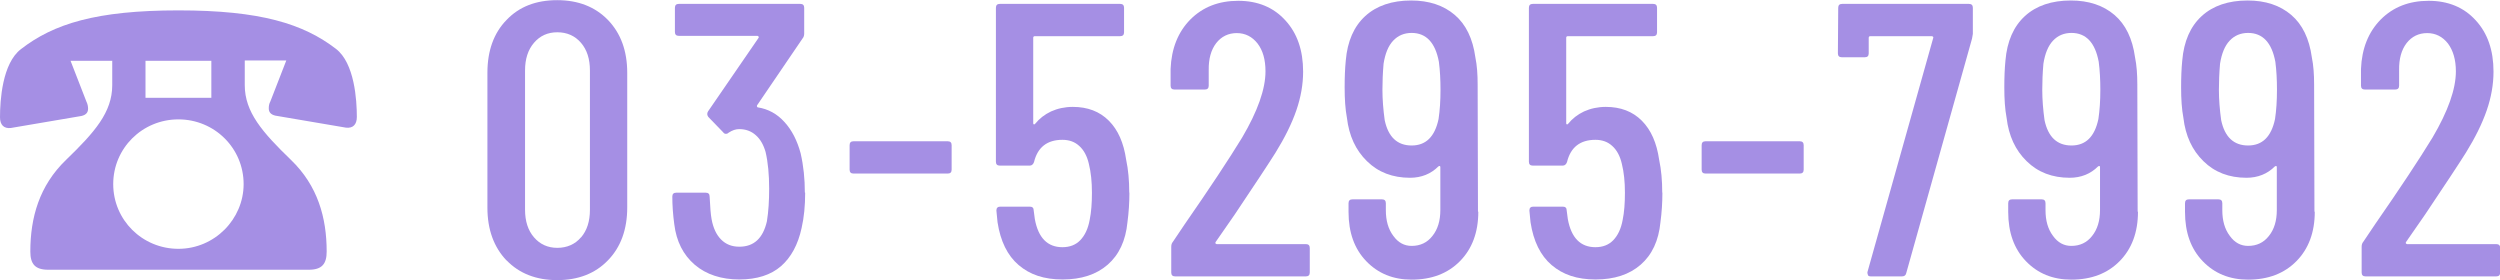
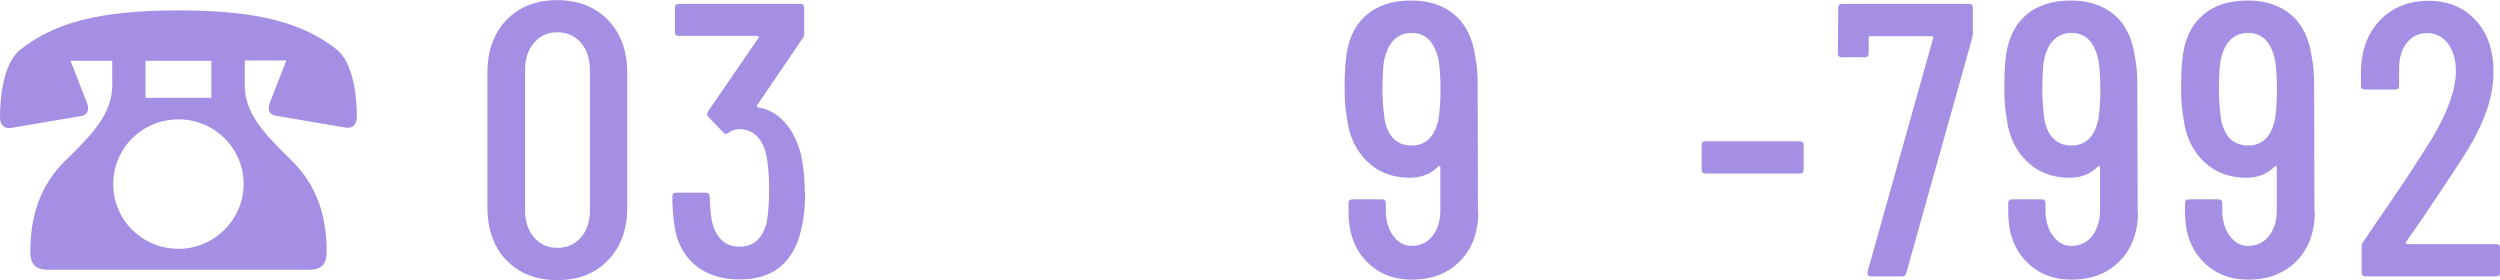
<svg xmlns="http://www.w3.org/2000/svg" id="_レイヤー_2" data-name="レイヤー 2" viewBox="0 0 154.13 17.28">
  <defs>
    <style>
      .cls-1 {
        fill: #a58fe4;
        stroke-width: 0px;
      }
    </style>
  </defs>
  <g id="_1" data-name="1">
    <g>
      <g>
        <path class="cls-1" d="M31.23,16.06c-.78-.82-1.18-1.9-1.18-3.26V4.49c0-1.36.39-2.45,1.18-3.26.78-.82,1.82-1.22,3.12-1.22s2.34.41,3.13,1.22c.79.82,1.19,1.9,1.19,3.26v8.3c0,1.36-.4,2.45-1.19,3.26-.79.82-1.84,1.22-3.13,1.22s-2.34-.41-3.12-1.22ZM35.82,14.64c.37-.43.55-1,.55-1.7V4.34c0-.7-.18-1.27-.55-1.7-.37-.43-.86-.65-1.46-.65s-1.07.22-1.44.65c-.37.43-.55,1-.55,1.7v8.59c0,.7.18,1.27.55,1.7.37.43.85.65,1.44.65s1.1-.22,1.46-.65Z" />
        <path class="cls-1" d="M49.64,11.88c0,.8-.07,1.53-.22,2.18-.22,1.02-.65,1.81-1.27,2.35-.62.54-1.48.82-2.57.82s-2.04-.3-2.75-.91c-.71-.61-1.13-1.44-1.26-2.5-.08-.59-.12-1.16-.12-1.7,0-.16.08-.24.24-.24h1.82c.16,0,.24.08.24.24.03.66.07,1.12.12,1.39.1.54.29.96.59,1.26.3.3.67.44,1.12.44.9,0,1.46-.52,1.7-1.56.1-.61.14-1.28.14-2.02,0-.86-.07-1.62-.22-2.26-.13-.45-.33-.8-.61-1.04-.28-.25-.62-.37-1.02-.37-.21,0-.42.07-.65.22-.05.05-.1.07-.17.07s-.12-.03-.17-.1l-.91-.94c-.08-.11-.09-.22-.02-.34l3.12-4.54s.02-.04,0-.07c-.02-.03-.04-.05-.07-.05h-4.85c-.16,0-.24-.08-.24-.24V.48c0-.16.08-.24.24-.24h7.49c.16,0,.24.08.24.24v1.58c0,.13-.03.23-.1.31l-2.81,4.13s-.03.09.05.12c.64.1,1.19.4,1.64.9.46.5.79,1.15,1,1.93.18.78.26,1.59.26,2.42Z" />
-         <path class="cls-1" d="M52.38,10.46v-1.51c0-.16.08-.24.24-.24h5.81c.16,0,.24.08.24.24v1.51c0,.16-.08.24-.24.24h-5.81c-.16,0-.24-.08-.24-.24Z" />
-         <path class="cls-1" d="M69.63,11.88c0,.61-.04,1.22-.12,1.82-.11,1.14-.52,2.01-1.22,2.62-.7.61-1.63.91-2.78.91s-2.02-.3-2.71-.89c-.69-.59-1.12-1.47-1.3-2.64l-.07-.72c0-.16.08-.24.24-.24h1.82c.16,0,.24.08.24.24l.07.53c.21,1.15.78,1.73,1.7,1.73.45,0,.82-.14,1.1-.43s.48-.7.58-1.25c.1-.48.14-1.04.14-1.68,0-.67-.06-1.26-.19-1.78-.11-.48-.31-.85-.59-1.1-.28-.26-.63-.38-1.04-.38-.94,0-1.53.46-1.75,1.37-.05.14-.14.22-.26.22h-1.85c-.16,0-.24-.08-.24-.24V.48c0-.16.08-.24.24-.24h7.42c.16,0,.24.08.24.24v1.51c0,.16-.08.24-.24.24h-5.26c-.06,0-.1.03-.1.1v5.28s.01.05.04.06c.02,0,.05,0,.08-.04.26-.32.58-.57.98-.76.4-.18.85-.28,1.34-.28.91,0,1.65.28,2.22.85.57.57.92,1.37,1.07,2.41.13.61.19,1.28.19,2.02Z" />
-         <path class="cls-1" d="M74.94,15.01s.04.04.07.04h5.5c.16,0,.24.08.24.24v1.51c0,.16-.08.24-.24.24h-8.06c-.16,0-.24-.08-.24-.24v-1.58c0-.13.03-.23.1-.31l.74-1.1c1.52-2.19,2.7-3.97,3.53-5.33.96-1.63,1.44-2.99,1.44-4.08,0-.72-.16-1.29-.49-1.72-.33-.42-.76-.64-1.28-.64s-.95.21-1.27.62c-.32.42-.47.97-.46,1.66v.96c0,.16-.08.24-.24.24h-1.87c-.16,0-.24-.08-.24-.24v-1.03c.05-1.26.46-2.28,1.22-3.05.77-.77,1.75-1.15,2.95-1.15s2.17.4,2.9,1.2c.74.8,1.1,1.86,1.1,3.17,0,.78-.14,1.58-.42,2.39-.28.81-.71,1.68-1.28,2.6-.4.64-1.24,1.91-2.52,3.82l-1.18,1.7s-.02.06,0,.08Z" />
        <path class="cls-1" d="M91.14,13.06c0,1.26-.38,2.28-1.13,3.04-.75.76-1.74,1.14-2.98,1.14-1.14,0-2.07-.38-2.8-1.14-.73-.76-1.09-1.77-1.09-3.04v-.53c0-.16.08-.24.24-.24h1.82c.16,0,.24.08.24.24v.43c0,.64.15,1.17.46,1.58.3.42.68.62,1.13.62.53,0,.96-.2,1.28-.61.33-.41.49-.94.49-1.6v-2.64c0-.08-.04-.1-.12-.05-.46.46-1.05.7-1.75.7-1.07,0-1.96-.34-2.65-1.02-.7-.68-1.11-1.57-1.24-2.68-.1-.53-.14-1.15-.14-1.87,0-.61.02-1.16.07-1.66.1-1.18.5-2.1,1.2-2.74.7-.64,1.65-.96,2.83-.96,1.1,0,2,.3,2.69.89.69.59,1.11,1.46,1.27,2.62.1.48.14,1.04.14,1.68l.02,7.82ZM88.81,5.54c0-.62-.03-1.2-.1-1.73-.22-1.18-.78-1.78-1.68-1.78-.46,0-.84.16-1.14.48-.3.32-.49.79-.59,1.42-.05.58-.07,1.11-.07,1.61,0,.59.05,1.22.14,1.87.22,1.04.78,1.56,1.66,1.56s1.43-.54,1.66-1.63c.08-.53.12-1.13.12-1.8Z" />
-         <path class="cls-1" d="M102.49,11.88c0,.61-.04,1.22-.12,1.82-.11,1.14-.52,2.01-1.22,2.62-.7.61-1.63.91-2.78.91s-2.02-.3-2.71-.89c-.69-.59-1.12-1.47-1.3-2.64l-.07-.72c0-.16.08-.24.24-.24h1.82c.16,0,.24.08.24.24l.07.53c.21,1.15.78,1.73,1.7,1.73.45,0,.82-.14,1.1-.43s.48-.7.58-1.25c.1-.48.14-1.04.14-1.68,0-.67-.06-1.26-.19-1.78-.11-.48-.31-.85-.59-1.1-.28-.26-.63-.38-1.04-.38-.94,0-1.53.46-1.75,1.37-.05.14-.14.22-.26.22h-1.85c-.16,0-.24-.08-.24-.24V.48c0-.16.08-.24.24-.24h7.42c.16,0,.24.08.24.24v1.51c0,.16-.08.24-.24.24h-5.26c-.06,0-.1.03-.1.1v5.28s.01.05.04.06c.02,0,.05,0,.08-.04.26-.32.58-.57.98-.76.4-.18.85-.28,1.34-.28.91,0,1.65.28,2.22.85.57.57.92,1.37,1.07,2.41.13.61.19,1.28.19,2.02Z" />
        <path class="cls-1" d="M104.91,10.46v-1.51c0-.16.08-.24.24-.24h5.81c.16,0,.24.08.24.24v1.51c0,.16-.08.24-.24.24h-5.81c-.16,0-.24-.08-.24-.24Z" />
        <path class="cls-1" d="M115.17,16.97s-.05-.11-.04-.19l4.06-14.45s.01-.04-.01-.06c-.02-.02-.05-.04-.08-.04h-3.79c-.06,0-.1.03-.1.1v.96c0,.16-.08.24-.24.24h-1.42c-.16,0-.24-.08-.24-.24l.02-2.81c0-.16.08-.24.24-.24h7.82c.16,0,.24.08.24.24v1.61s-.02.13-.05.29l-4.06,14.47c-.03.13-.12.19-.26.19h-1.92c-.08,0-.14-.02-.18-.07Z" />
        <path class="cls-1" d="M131.81,13.06c0,1.26-.38,2.28-1.13,3.04-.75.76-1.74,1.14-2.98,1.14-1.14,0-2.07-.38-2.8-1.14-.73-.76-1.09-1.77-1.09-3.04v-.53c0-.16.08-.24.24-.24h1.82c.16,0,.24.08.24.24v.43c0,.64.15,1.17.46,1.58.3.42.68.62,1.13.62.53,0,.96-.2,1.28-.61.33-.41.49-.94.49-1.6v-2.64c0-.08-.04-.1-.12-.05-.46.46-1.05.7-1.75.7-1.07,0-1.96-.34-2.65-1.02-.7-.68-1.11-1.57-1.24-2.68-.1-.53-.14-1.15-.14-1.87,0-.61.02-1.16.07-1.66.1-1.18.5-2.1,1.2-2.74.7-.64,1.65-.96,2.83-.96,1.1,0,2,.3,2.69.89.69.59,1.11,1.46,1.27,2.62.1.48.14,1.04.14,1.68l.02,7.82ZM129.49,5.54c0-.62-.03-1.2-.1-1.73-.22-1.18-.78-1.78-1.68-1.78-.46,0-.84.16-1.14.48-.3.32-.49.79-.59,1.42-.05.58-.07,1.11-.07,1.61,0,.59.05,1.22.14,1.87.22,1.04.78,1.56,1.66,1.56s1.43-.54,1.66-1.63c.08-.53.12-1.13.12-1.8Z" />
        <path class="cls-1" d="M142.71,13.06c0,1.26-.38,2.28-1.13,3.04-.75.76-1.74,1.14-2.98,1.14-1.14,0-2.07-.38-2.8-1.14-.73-.76-1.09-1.77-1.09-3.04v-.53c0-.16.08-.24.24-.24h1.82c.16,0,.24.08.24.24v.43c0,.64.15,1.17.46,1.58.3.42.68.62,1.13.62.53,0,.96-.2,1.28-.61.33-.41.49-.94.49-1.6v-2.64c0-.08-.04-.1-.12-.05-.46.46-1.05.7-1.75.7-1.07,0-1.96-.34-2.65-1.02-.7-.68-1.11-1.57-1.24-2.68-.1-.53-.14-1.15-.14-1.87,0-.61.02-1.16.07-1.66.1-1.18.5-2.1,1.2-2.74.7-.64,1.65-.96,2.83-.96,1.1,0,2,.3,2.69.89.69.59,1.11,1.46,1.27,2.62.1.48.14,1.04.14,1.68l.02,7.82ZM140.38,5.54c0-.62-.03-1.2-.1-1.73-.22-1.18-.78-1.78-1.68-1.78-.46,0-.84.16-1.14.48-.3.32-.49.79-.59,1.42-.05.58-.07,1.11-.07,1.61,0,.59.05,1.22.14,1.87.22,1.04.78,1.56,1.66,1.56s1.43-.54,1.66-1.63c.08-.53.12-1.13.12-1.8Z" />
        <path class="cls-1" d="M148.33,15.01s.04.04.07.04h5.5c.16,0,.24.08.24.24v1.51c0,.16-.08.24-.24.24h-8.06c-.16,0-.24-.08-.24-.24v-1.58c0-.13.03-.23.1-.31l.74-1.1c1.52-2.19,2.7-3.97,3.53-5.33.96-1.63,1.44-2.99,1.44-4.08,0-.72-.17-1.29-.49-1.72-.33-.42-.76-.64-1.28-.64s-.95.21-1.27.62c-.32.42-.47.97-.46,1.66v.96c0,.16-.08.24-.24.24h-1.87c-.16,0-.24-.08-.24-.24v-1.03c.05-1.26.46-2.28,1.22-3.05.77-.77,1.75-1.15,2.95-1.15s2.17.4,2.9,1.2c.74.8,1.1,1.86,1.1,3.17,0,.78-.14,1.58-.42,2.39s-.71,1.68-1.28,2.6c-.4.64-1.24,1.91-2.52,3.82l-1.18,1.7s-.02.06,0,.08Z" />
      </g>
      <path class="cls-1" d="M6.91,3.75h-2.56l.98,2.52c.07.14.1.29.1.43,0,.21-.1.38-.41.45l-4.35.74c-.43.05-.67-.19-.67-.66,0-1.04.14-3.32,1.29-4.2C3.3,1.47,5.93.64,11,.64s7.7.83,9.71,2.37c1.15.88,1.29,3.16,1.29,4.2,0,.47-.24.71-.67.66l-4.35-.74c-.31-.07-.41-.24-.41-.45,0-.14.02-.29.1-.43l.98-2.52h-2.56v1.52c0,1.66,1.08,2.9,2.85,4.61,1.65,1.59,2.2,3.56,2.2,5.65,0,.76-.29,1.12-1.1,1.12H2.97c-.81,0-1.1-.36-1.1-1.12,0-2.09.55-4.06,2.2-5.65,1.77-1.71,2.85-2.94,2.85-4.61v-1.52ZM15.02,11.35c0-2.21-1.79-3.99-4.02-3.99s-4.02,1.78-4.02,3.99,1.79,3.99,4.02,3.99,4.02-1.83,4.02-3.99ZM13.03,3.75h-4.06v2.28h4.06v-2.28Z" />
    </g>
  </g>
</svg>